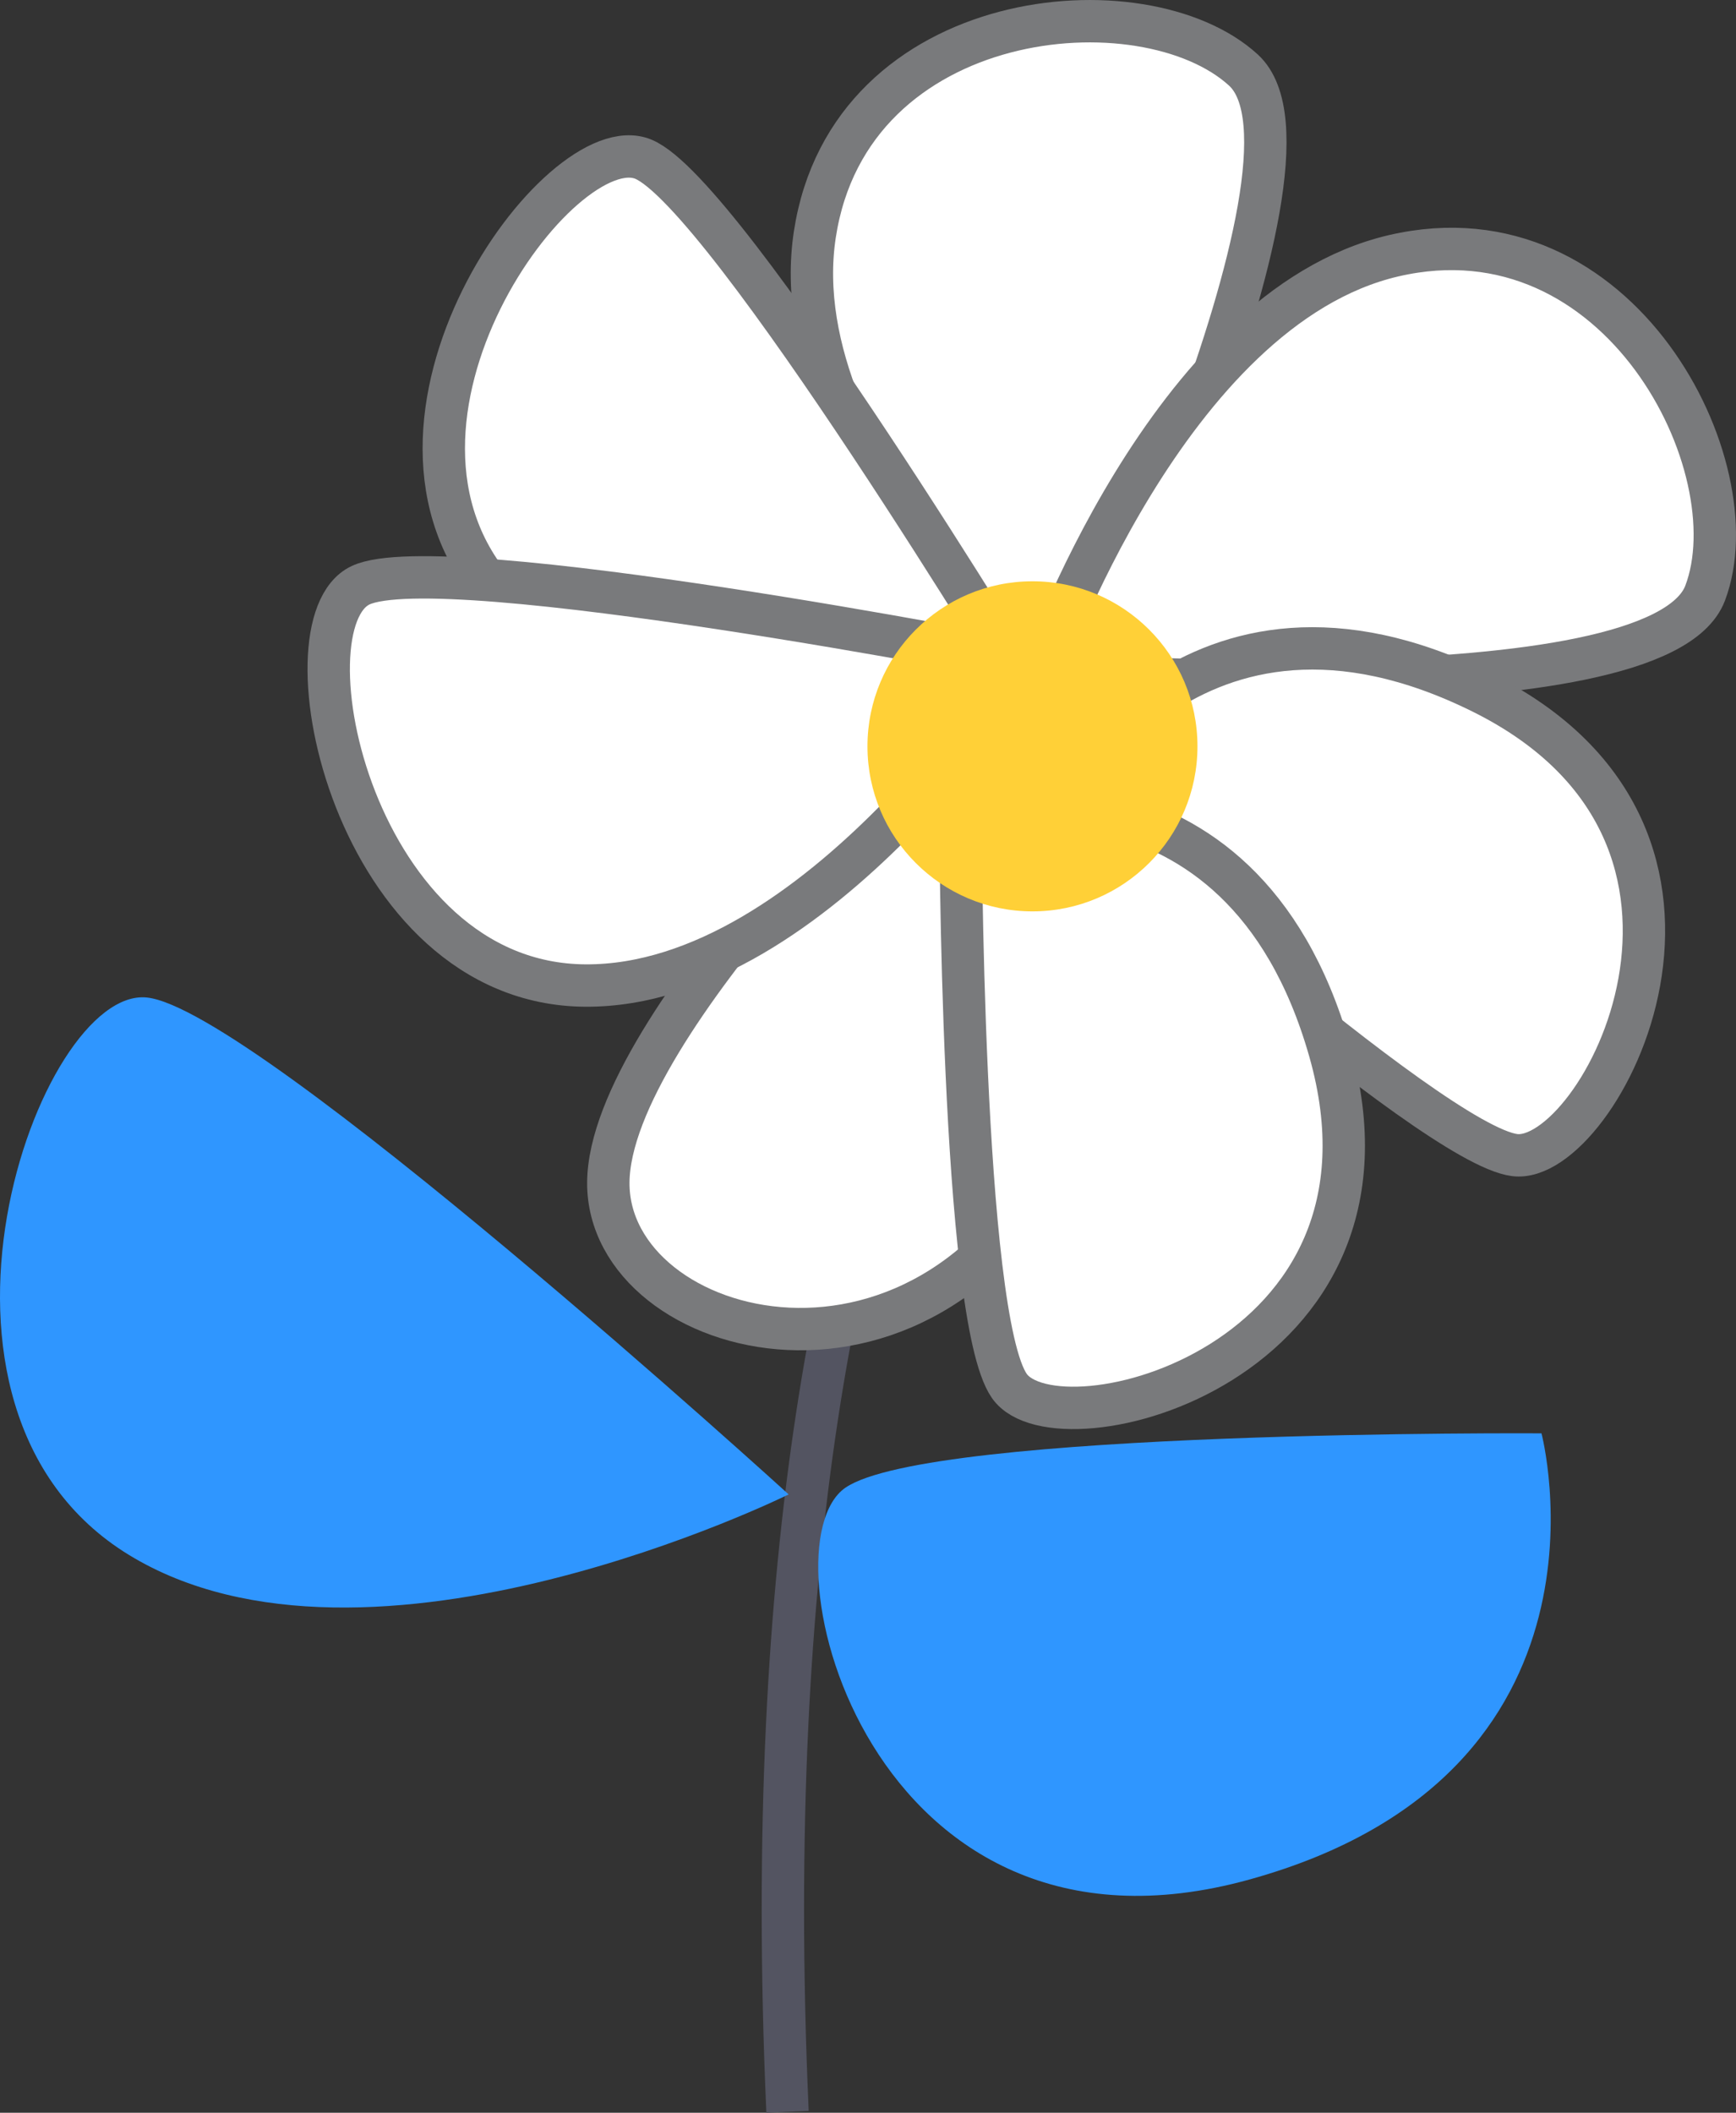
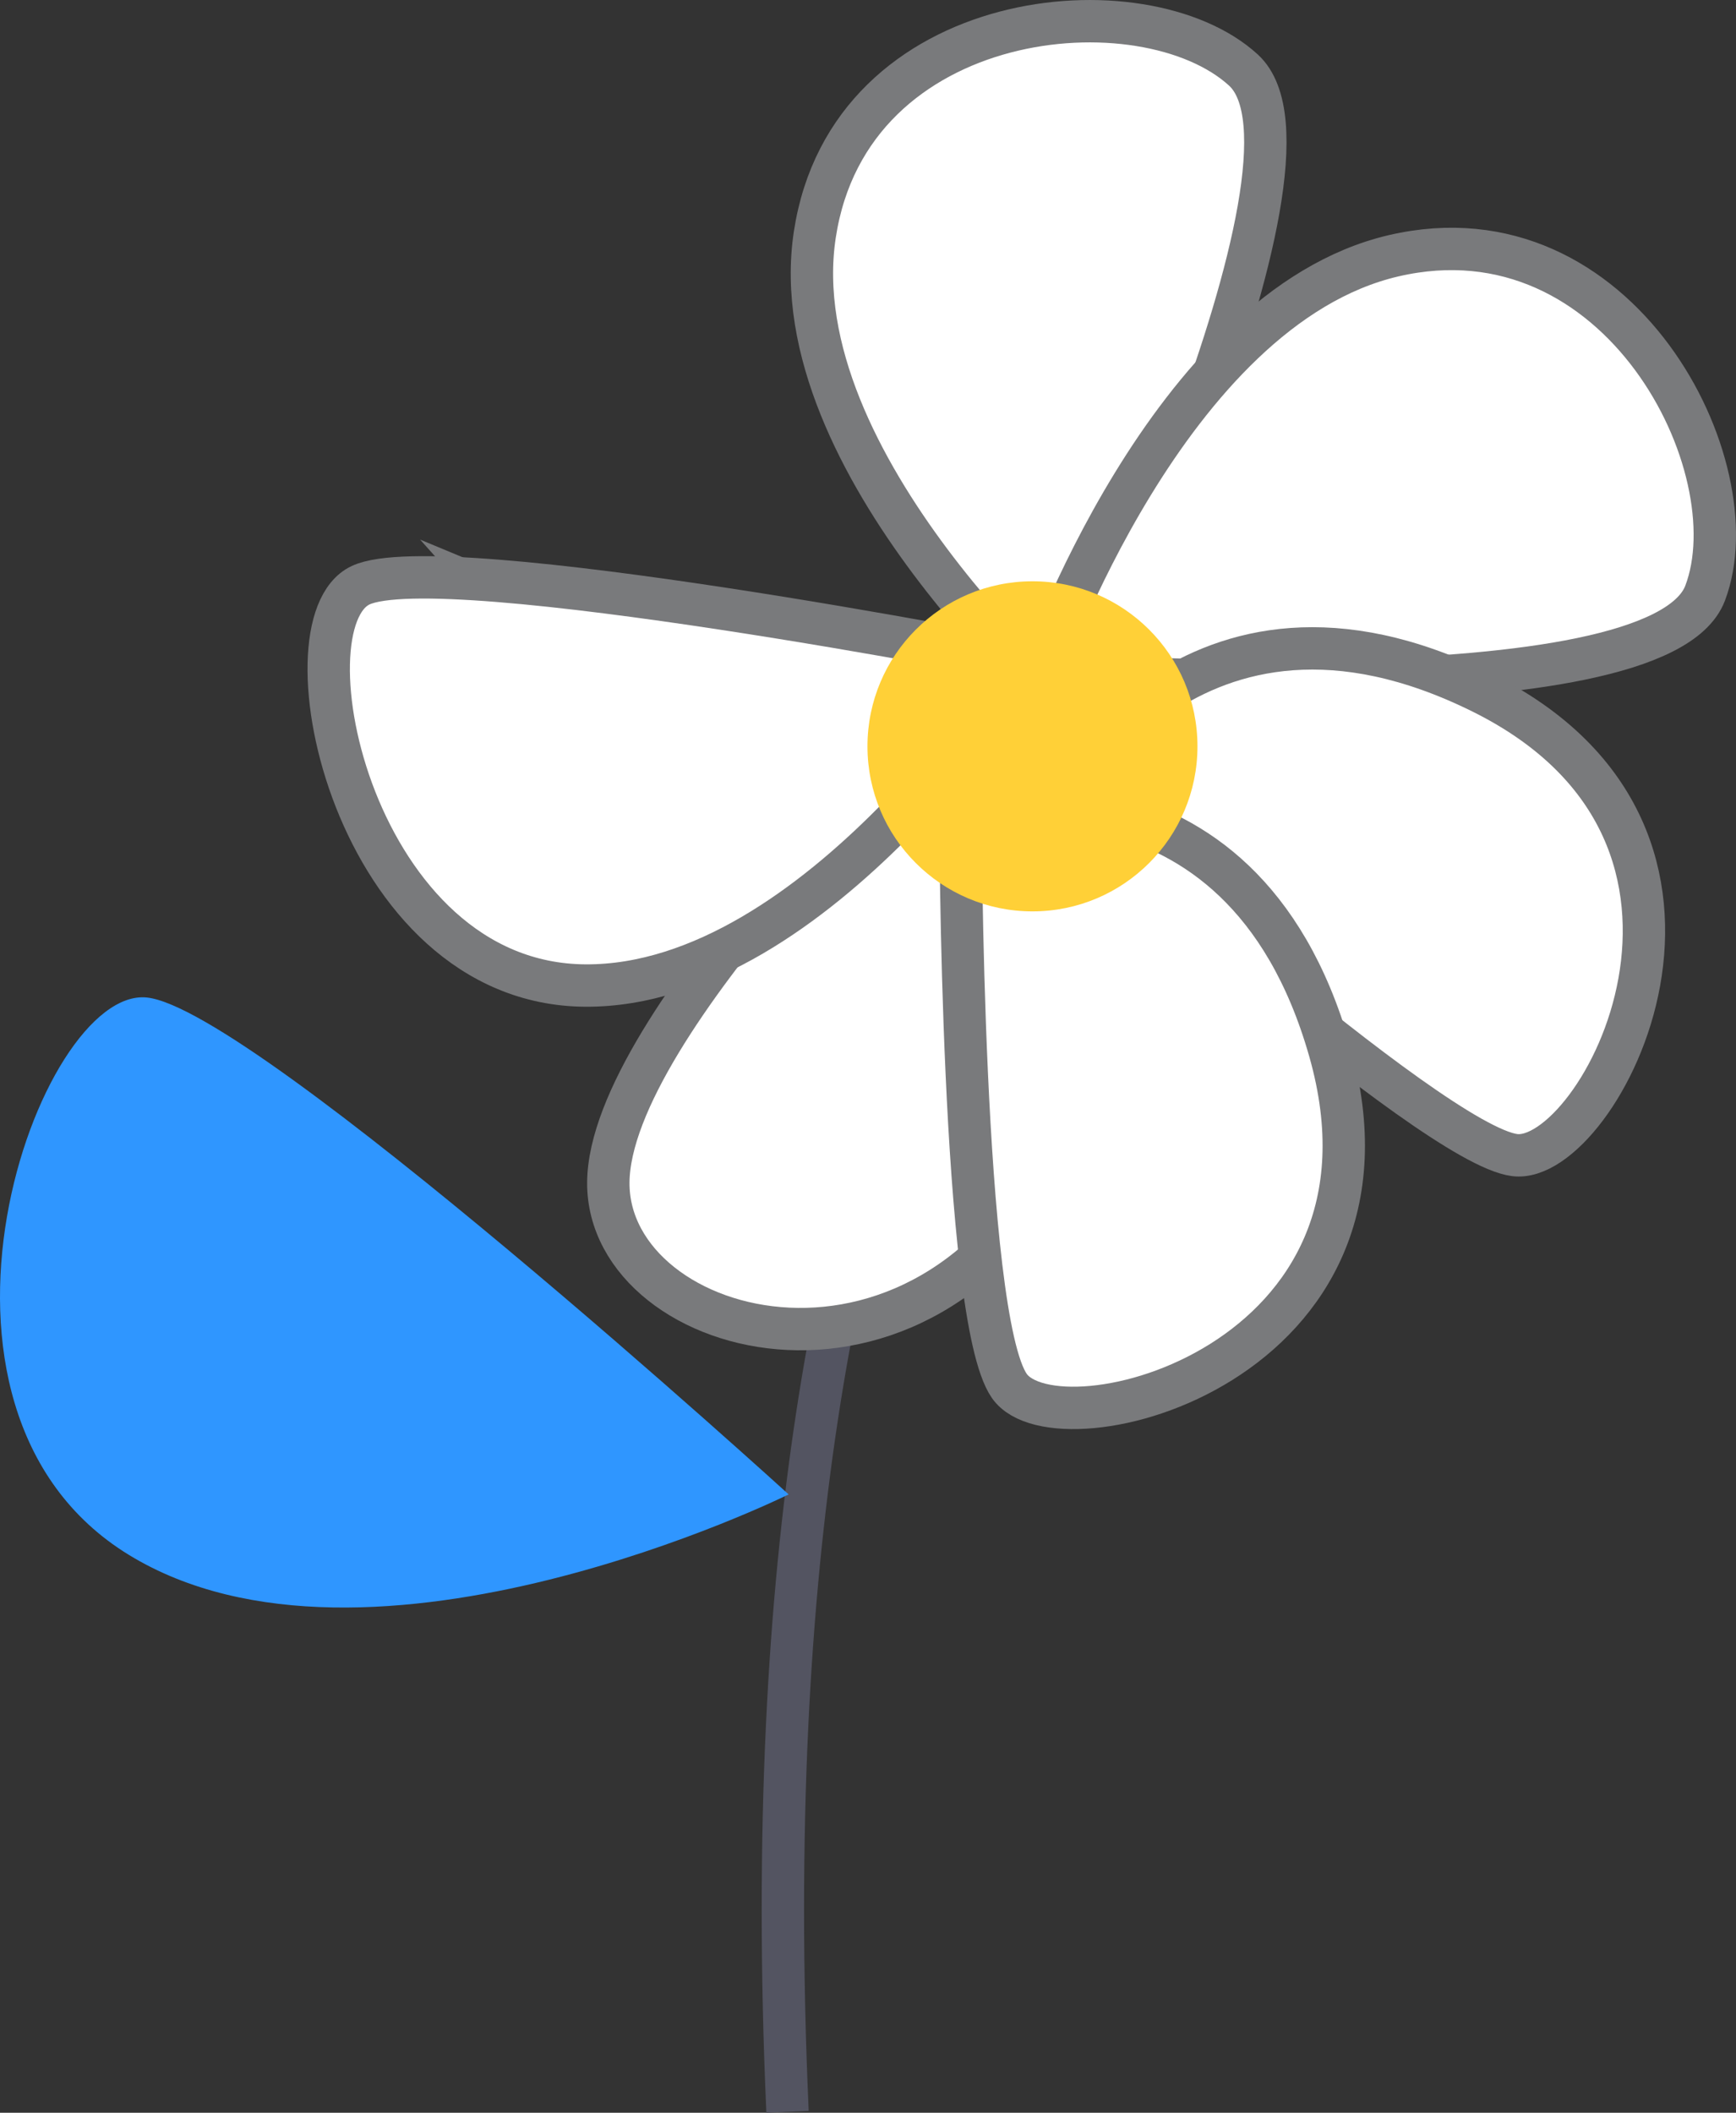
<svg xmlns="http://www.w3.org/2000/svg" version="1.1" id="Layer_1" width="81.952" height="99.708" viewBox="0 0 81.952 99.708" overflow="visible" enable-background="new 0 0 81.952 99.708" xml:space="preserve">
  <rect x="0" y="0" width="81.952" height="99.708" fill="#333333" stroke="none" />
  <path fill="none" stroke="#535461" stroke-width="2" stroke-miterlimit="10" d="M52.514,33.281c0,0-17.712,13.133-15.337,66.383" />
  <path fill="#2F96FF" d="M6.071,73.372C-5.266,66.417,1.809,46.54,6.935,47.076c5.126,0.533,30.295,23.45,30.295,23.45  S17.408,80.326,6.071,73.372z" />
-   <path fill="#2F96FF" d="M58.996,88.697c-18.02,5.001-23.082-15.737-19.088-18.486c3.993-2.75,32.861-2.567,32.861-2.567  S77.016,83.697,58.996,88.697z" />
  <path fill="#FFFFFF" stroke="#797A7C" stroke-width="2" stroke-miterlimit="10" d="M38.465,11.073  c1.648-10.83,15.542-12.064,20.234-7.767c4.692,4.299-8.095,30.503-8.095,30.503S36.818,21.903,38.465,11.073z" />
  <path fill="#FFFFFF" stroke="#797A7C" stroke-width="2" stroke-miterlimit="10" d="M65.791,12.07  c10.67-2.478,16.96,9.973,14.704,15.922c-2.256,5.951-31.332,3.771-31.332,3.771S55.12,14.549,65.791,12.07z" />
-   <path fill="#FFFFFF" stroke="#797A7C" stroke-width="2" stroke-miterlimit="10" d="M23.518,28.075  c-7.318-8.152,2.932-22.187,6.854-20.561c3.922,1.625,18.417,25.627,18.417,25.627S30.835,36.227,23.518,28.075z" />
+   <path fill="#FFFFFF" stroke="#797A7C" stroke-width="2" stroke-miterlimit="10" d="M23.518,28.075  c3.922,1.625,18.417,25.627,18.417,25.627S30.835,36.227,23.518,28.075z" />
  <path fill="#FFFFFF" stroke="#797A7C" stroke-width="2" stroke-miterlimit="10" d="M69.943,32.678  c13.808,6.831,5.52,22.341,1.559,21.834c-3.962-0.506-21.58-16.479-21.58-16.479S56.136,25.848,69.943,32.678z" />
  <path fill="#FFFFFF" stroke="#797A7C" stroke-width="2" stroke-miterlimit="10" d="M50.478,53.431  c-6.308,14.056-21.804,9.897-21.761,2.379c0.044-7.519,15.656-22.185,15.656-22.185S56.784,39.377,50.478,53.431z" />
  <path fill="#FFFFFF" stroke="#797A7C" stroke-width="2" stroke-miterlimit="10" d="M62.766,49.577  c4.225,14.816-12.83,19.106-15.117,15.832c-2.287-3.273-2.306-27.055-2.306-27.055S58.542,34.764,62.766,49.577z" />
  <path fill="#FFFFFF" stroke="#797A7C" stroke-width="2" stroke-miterlimit="10" d="M27.645,46.511  C16.689,46.455,13.181,29.434,17.02,27.621c3.839-1.814,31.354,3.574,31.354,3.574S38.6,46.565,27.645,46.511z" />
  <circle fill="#FFD037" cx="48.74" cy="35.222" r="7.789" />
</svg>